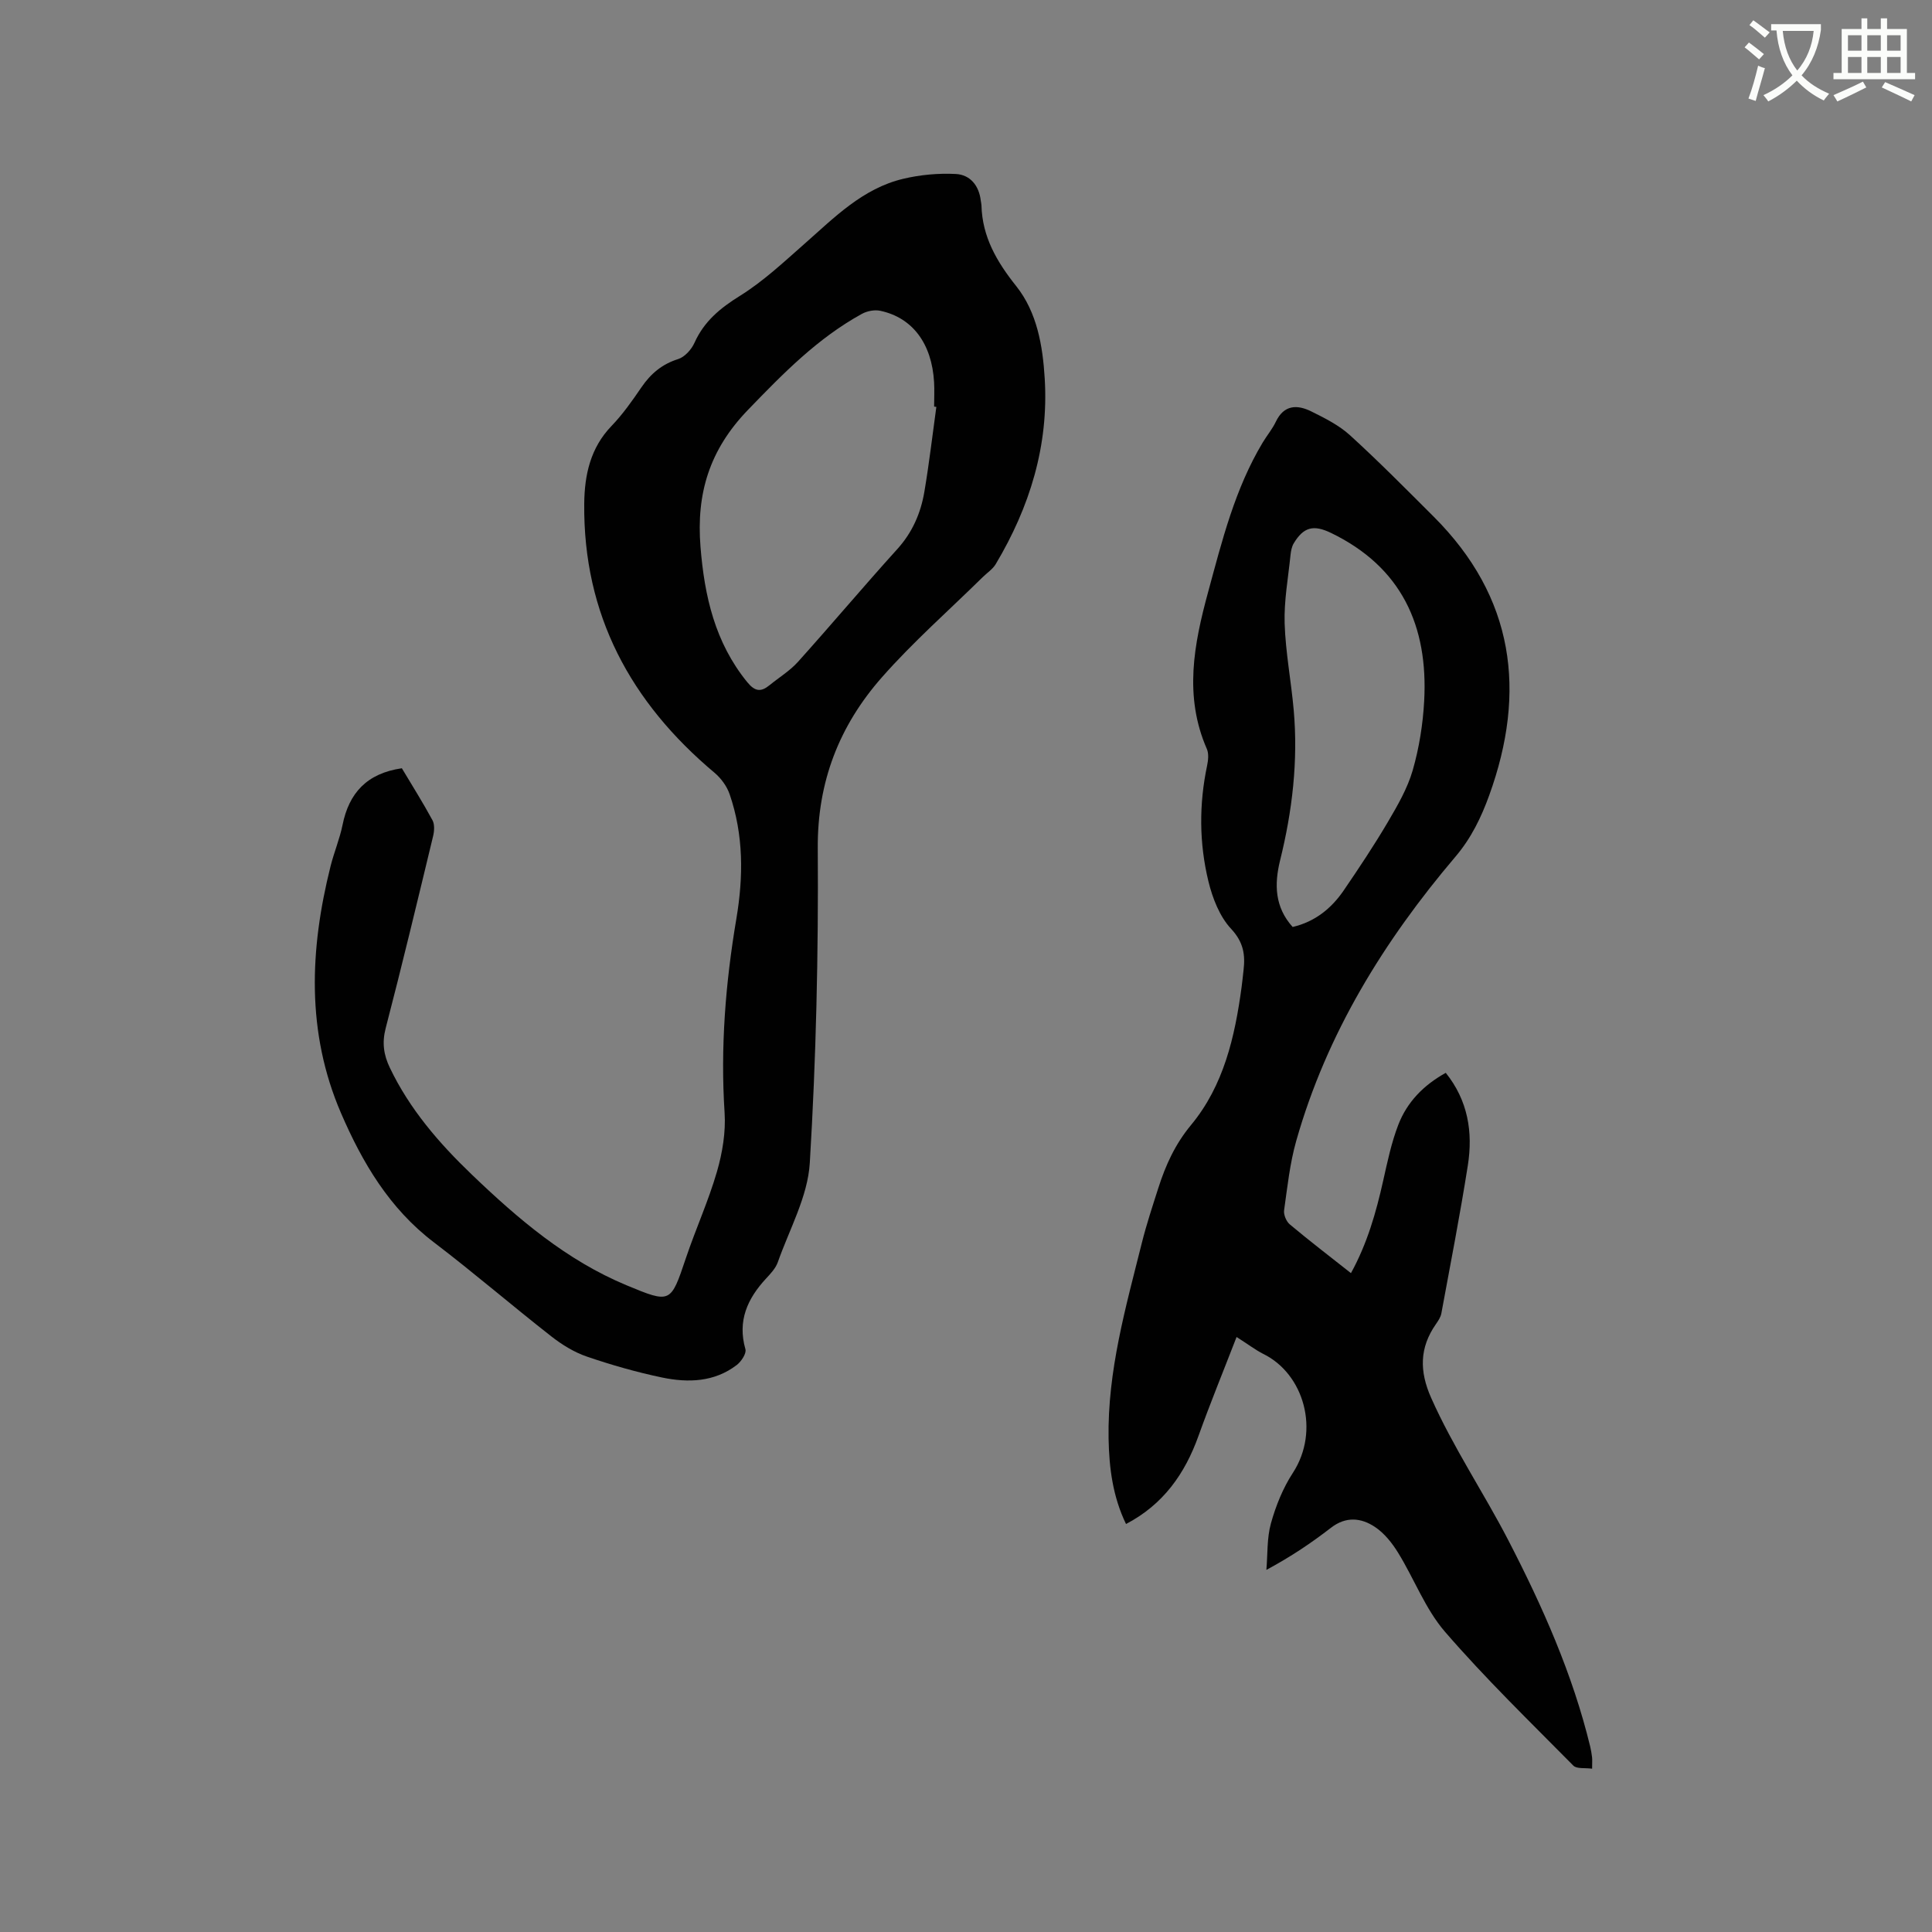
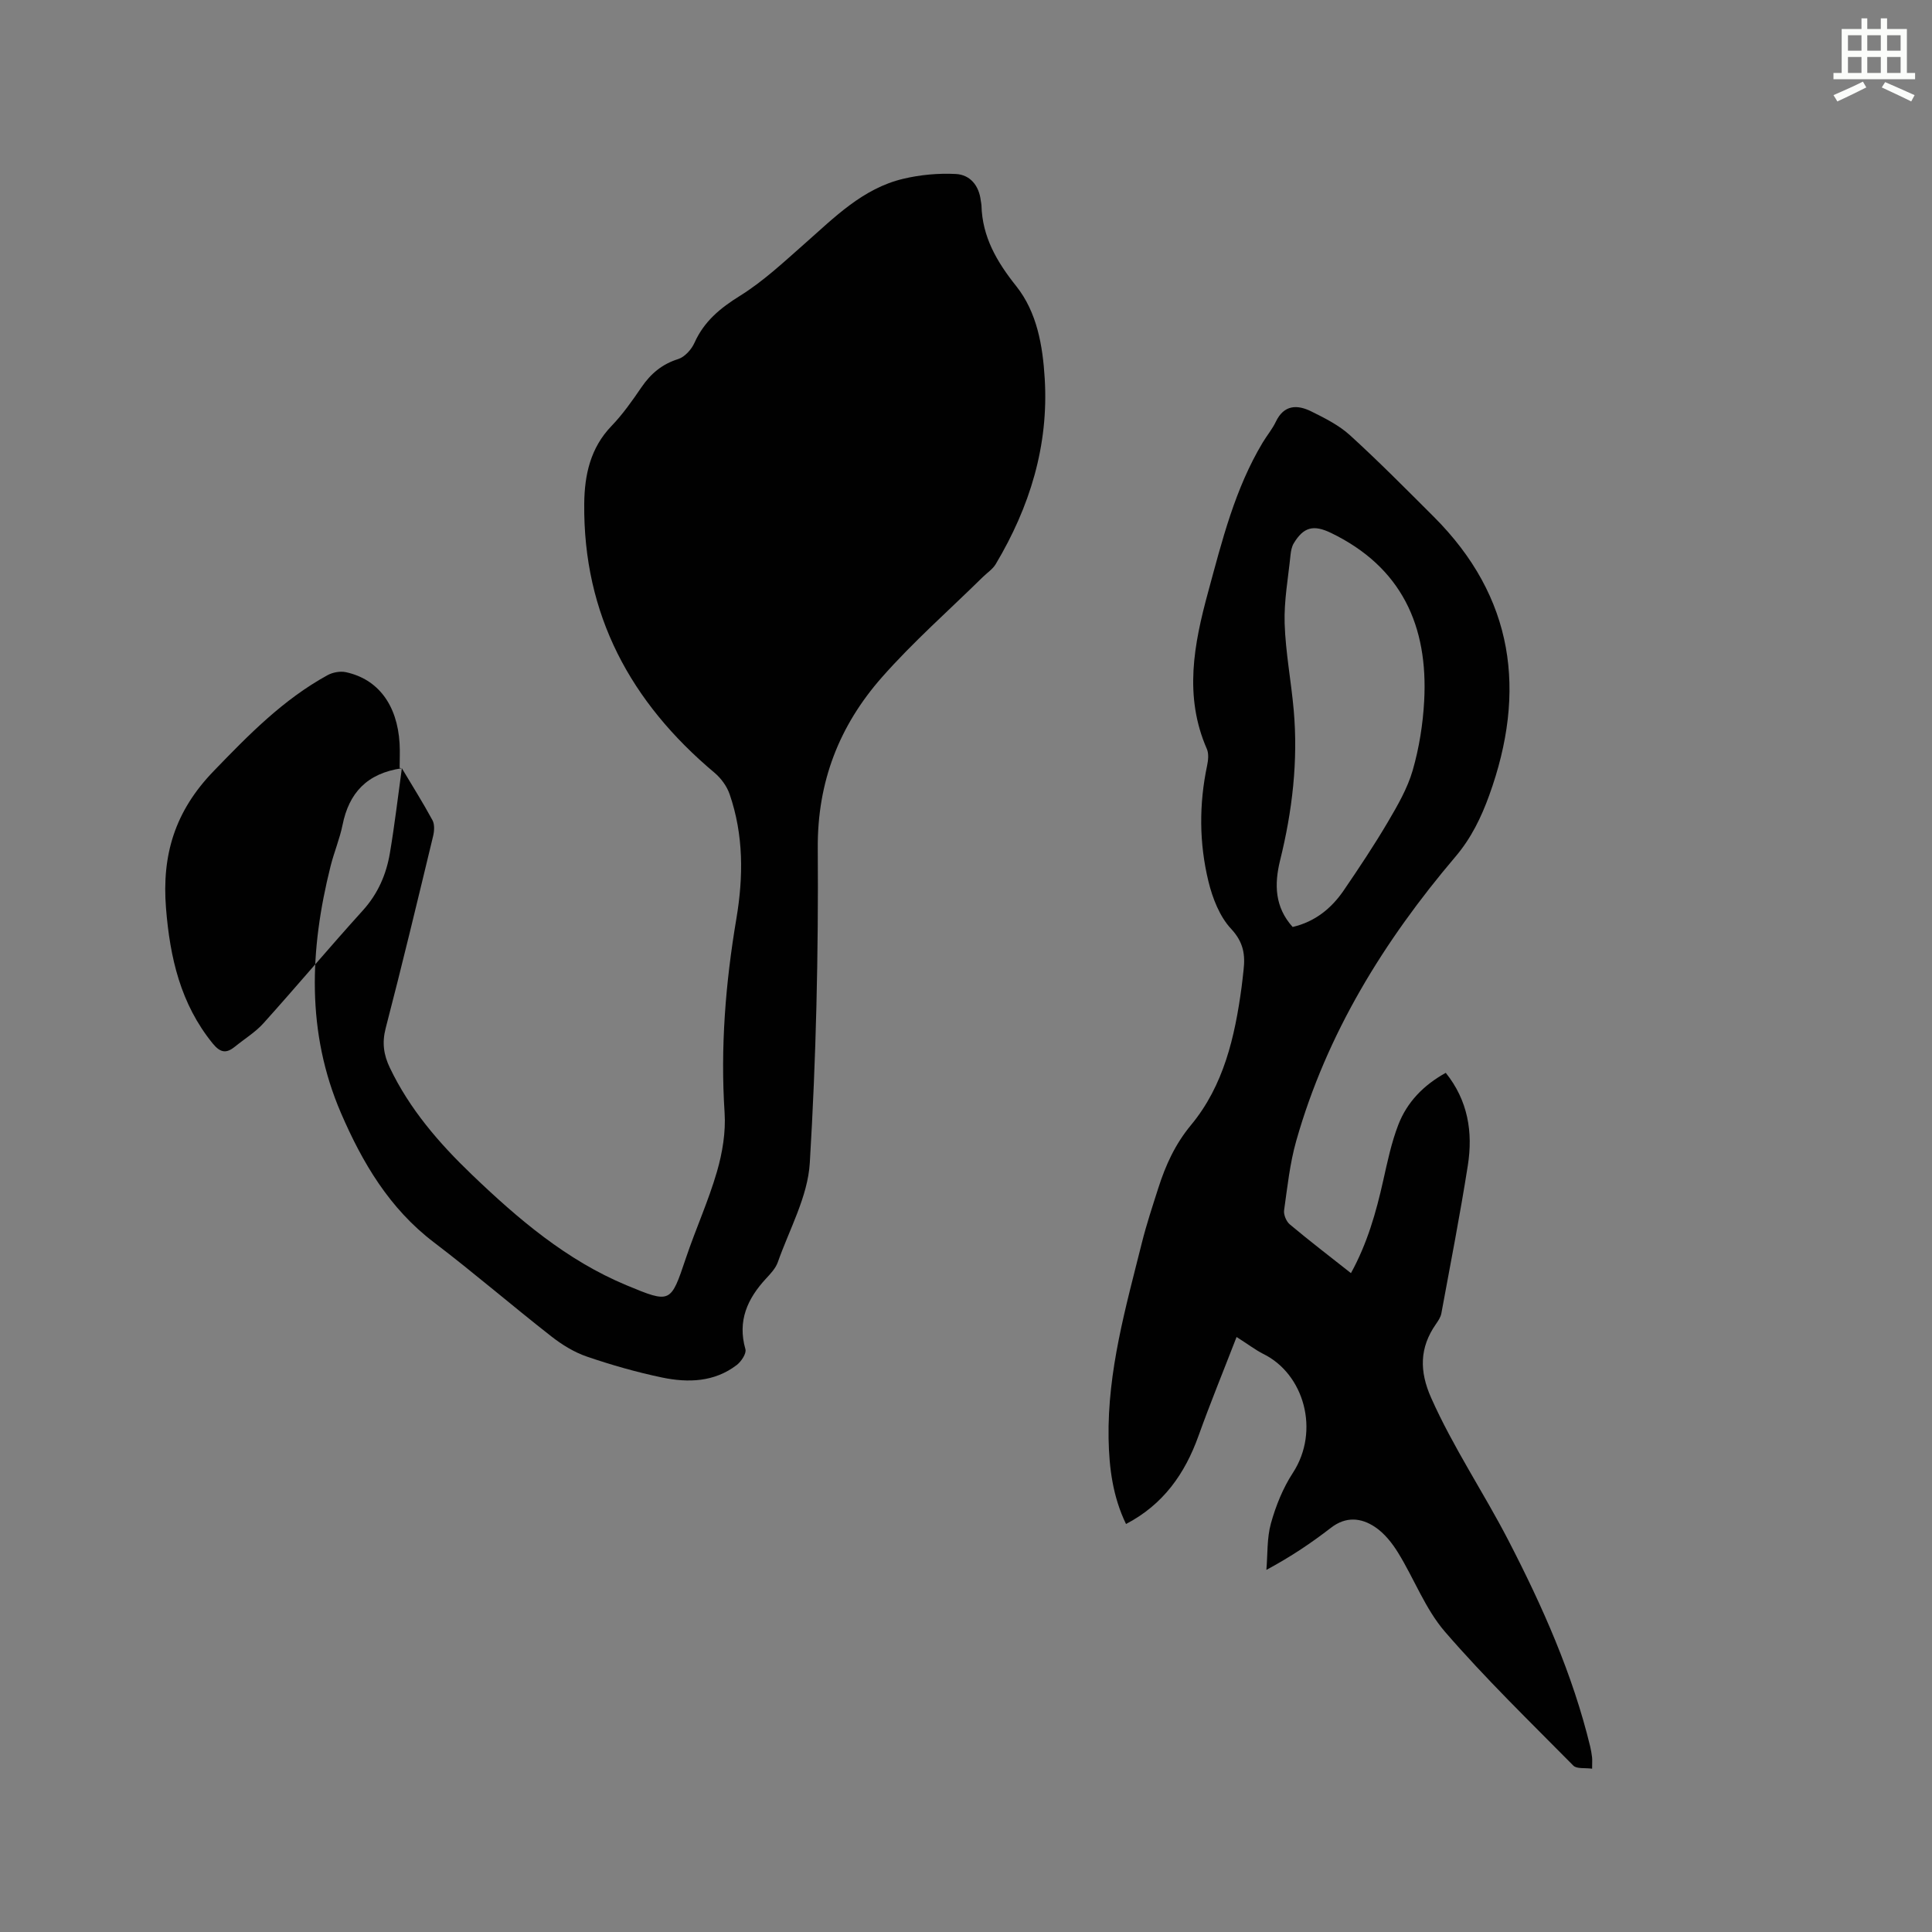
<svg xmlns="http://www.w3.org/2000/svg" enable-background="new 0 0 400 400" viewBox="0 0 400 400">
  <rect x="0" y="0" width="400" height="400" fill="#808080" stroke="none" />
-   <path d="m362.1 8.8c1.1.8 2.1 1.6 3.1 2.4l-1 1.1c-1.3-1.1-2.3-2-3-2.5zm1.9 4.8c.5.2.9.4 1.4.5-.6 2.3-1.3 4.5-1.9 6.8l-1.5-.5c.8-2.1 1.4-4.3 2-6.8zm-1-9.4c1.3.9 2.4 1.8 3.4 2.5l-1 1.1c-1.4-1.2-2.4-2.1-3.2-2.6zm3.7 2.2v-1.4h10.3v1.2c-.5 3.6-1.8 6.8-4 9.4 1.5 1.6 3.4 2.8 5.7 3.8-.3.4-.7.8-1.1 1.4-2.3-1.1-4.1-2.5-5.6-4.1-1.6 1.6-3.6 3.1-5.9 4.3-.3-.5-.7-.9-1-1.3 2.4-1.1 4.4-2.5 6-4.1-1.9-2.5-3-5.6-3.3-9.3h-1.1zm8.8 0h-6.4c.3 3.3 1.3 6 3 8.2 2-2.3 3.1-5.1 3.4-8.2z" fill="#fbfcfa" />
  <path d="m385.3 3.8h1.3v2.2h2.8v-2.2h1.3v2.2h4.1v9.1h1.7v1.3h-16.9v-1.3h1.7v-9.1h4.1v-2.2zm.4 13.1.7 1.2c-1.8.9-3.8 1.9-6 2.9-.2-.4-.5-.8-.8-1.3 2.3-1 4.3-1.9 6.1-2.8zm-3.1-6.4h2.8v-3.2h-2.8zm0 4.6h2.8v-3.3h-2.8zm4-4.6h2.8v-3.2h-2.8zm0 4.6h2.8v-3.3h-2.8zm3.7 1.9c2.1.9 4.1 1.8 6.1 2.7l-.7 1.3c-2.2-1.1-4.2-2-6.1-2.9zm3.2-9.7h-2.8v3.2h2.8zm-2.8 7.8h2.8v-3.3h-2.8z" fill="#fbfcfa" />
  <g fill="#010101">
-     <path d="m83.2 159.06c2.07 3.47 4.33 7.05 6.34 10.76.47.87.38 2.25.13 3.29-3.2 13.27-6.38 26.55-9.82 39.77-.78 3.01-.42 5.51.86 8.18 4.09 8.56 10.17 15.6 16.93 22.08 9.59 9.2 19.65 17.8 32.12 22.98 9.13 3.79 9.1 3.71 12.25-5.65 2.02-6.01 4.67-11.82 6.43-17.9 1.13-3.9 1.84-8.17 1.58-12.19-.88-13.53.19-26.87 2.44-40.19 1.46-8.66 1.51-17.33-1.4-25.76-.57-1.66-1.78-3.31-3.14-4.45-17.34-14.56-27.2-32.72-26.96-55.73.06-5.9 1.26-11.5 5.64-16.05 2.34-2.43 4.31-5.24 6.22-8.04 1.93-2.81 4.25-4.77 7.59-5.82 1.36-.43 2.75-1.98 3.37-3.36 2-4.46 5.34-7.2 9.45-9.75 4.8-2.99 9.03-6.96 13.31-10.73 6.21-5.47 12.07-11.49 20.46-13.48 3.52-.84 7.26-1.18 10.87-1 2.99.15 4.83 2.4 5.19 5.53.04.32.13.63.14.94.16 6.55 3.17 11.69 7.2 16.75 4.32 5.43 5.49 12.36 5.9 19.16.84 13.87-3.1 26.58-10.15 38.4-.62 1.04-1.76 1.78-2.66 2.66-7.01 6.9-14.44 13.43-20.92 20.79-8.78 9.97-13.36 21.58-13.26 35.37.15 21.72-.34 43.47-1.65 65.15-.42 6.97-4.23 13.75-6.63 20.57-.44 1.24-1.47 2.34-2.4 3.34-3.88 4.18-5.98 8.77-4.3 14.66.25.87-.85 2.53-1.77 3.25-4.65 3.57-10.09 3.73-15.48 2.61-5.27-1.1-10.48-2.59-15.57-4.33-2.63-.9-5.16-2.46-7.37-4.19-8.18-6.4-16.06-13.19-24.32-19.48-9.2-7-14.79-16.48-19.23-26.77-7.2-16.72-6.47-33.86-2.15-51.1.72-2.87 1.89-5.64 2.48-8.53 1.32-6.59 5.02-10.69 12.28-11.74zm110.66-74.82c-.15-.02-.3-.04-.46-.06 0-1.69.09-3.39-.01-5.08-.47-7.96-4.44-13.31-11.11-14.75-1.18-.26-2.73.03-3.81.62-9.19 5.04-16.33 12.35-23.59 19.87-8.04 8.32-10.73 17.37-9.85 28.37.82 10.23 3 19.8 9.66 28 1.63 2 2.86 2.1 4.65.64 1.96-1.6 4.2-2.96 5.87-4.82 6.93-7.71 13.61-15.66 20.57-23.35 3.12-3.45 4.85-7.44 5.6-11.86.99-5.84 1.67-11.72 2.48-17.58z" />
+     <path d="m83.2 159.06c2.07 3.47 4.33 7.05 6.34 10.76.47.87.38 2.25.13 3.29-3.2 13.27-6.38 26.55-9.82 39.77-.78 3.01-.42 5.51.86 8.18 4.09 8.56 10.17 15.6 16.93 22.08 9.59 9.2 19.65 17.8 32.12 22.98 9.13 3.79 9.1 3.71 12.25-5.65 2.02-6.01 4.67-11.82 6.43-17.9 1.13-3.9 1.84-8.17 1.58-12.19-.88-13.53.19-26.87 2.44-40.19 1.46-8.66 1.51-17.33-1.4-25.76-.57-1.66-1.78-3.31-3.14-4.45-17.34-14.56-27.2-32.72-26.96-55.73.06-5.9 1.26-11.5 5.64-16.05 2.34-2.43 4.31-5.24 6.22-8.04 1.93-2.81 4.25-4.77 7.59-5.82 1.36-.43 2.75-1.98 3.37-3.36 2-4.46 5.34-7.2 9.45-9.75 4.8-2.99 9.03-6.96 13.31-10.73 6.21-5.47 12.07-11.49 20.46-13.48 3.52-.84 7.26-1.18 10.87-1 2.99.15 4.83 2.4 5.19 5.53.04.32.13.63.14.94.16 6.55 3.17 11.69 7.2 16.75 4.32 5.43 5.49 12.36 5.9 19.16.84 13.87-3.1 26.58-10.15 38.4-.62 1.04-1.76 1.78-2.66 2.66-7.01 6.9-14.44 13.43-20.92 20.79-8.78 9.97-13.36 21.58-13.26 35.37.15 21.72-.34 43.47-1.65 65.15-.42 6.97-4.23 13.75-6.63 20.57-.44 1.24-1.47 2.34-2.4 3.34-3.88 4.18-5.98 8.77-4.3 14.66.25.87-.85 2.53-1.77 3.25-4.65 3.57-10.09 3.73-15.48 2.61-5.27-1.1-10.48-2.59-15.57-4.33-2.63-.9-5.16-2.46-7.37-4.19-8.18-6.4-16.06-13.19-24.32-19.48-9.2-7-14.79-16.48-19.23-26.77-7.2-16.72-6.47-33.86-2.15-51.1.72-2.87 1.89-5.64 2.48-8.53 1.32-6.59 5.02-10.69 12.28-11.74zc-.15-.02-.3-.04-.46-.06 0-1.69.09-3.39-.01-5.08-.47-7.96-4.44-13.31-11.11-14.75-1.18-.26-2.73.03-3.81.62-9.19 5.04-16.33 12.35-23.59 19.87-8.04 8.32-10.73 17.37-9.85 28.37.82 10.23 3 19.8 9.66 28 1.63 2 2.86 2.1 4.65.64 1.96-1.6 4.2-2.96 5.87-4.82 6.93-7.71 13.61-15.66 20.57-23.35 3.12-3.45 4.85-7.44 5.6-11.86.99-5.84 1.67-11.72 2.48-17.58z" />
    <path d="m256.02 276.81c-2.74 7.08-5.46 13.71-7.88 20.46-2.82 7.87-7.31 14.24-15.01 18.26-2.75-5.69-3.5-11.62-3.61-17.7-.24-13.96 3.57-27.24 6.91-40.59.95-3.79 2.19-7.52 3.38-11.25 1.51-4.74 3.48-9.09 6.79-13.08 6.77-8.17 9.07-18.26 10.46-28.55.16-1.15.26-2.32.4-3.47.38-3.22 0-5.82-2.56-8.57-2.38-2.55-3.86-6.35-4.71-9.85-1.92-7.9-1.96-15.95-.27-23.97.23-1.1.37-2.46-.05-3.43-4.78-10.91-2.69-21.69.27-32.54 2.89-10.63 5.54-21.33 11.29-30.91.87-1.45 1.99-2.78 2.71-4.29 1.69-3.56 4.44-3.59 7.35-2.15 2.81 1.39 5.74 2.86 8.03 4.95 5.95 5.42 11.62 11.16 17.32 16.85 16.68 16.66 19.27 36.18 11.48 57.7-1.65 4.55-3.71 8.83-6.98 12.68-14.81 17.44-26.67 36.64-32.97 58.85-1.32 4.65-1.83 9.55-2.51 14.36-.13.92.45 2.31 1.17 2.92 4.06 3.4 8.26 6.62 12.67 10.1 3.37-6.12 5.2-12.55 6.67-19.13.88-3.91 1.7-7.88 3.14-11.6 1.8-4.66 5.18-8.17 9.82-10.74 4.61 5.74 5.65 12.3 4.57 19.16-1.61 10.24-3.6 20.43-5.48 30.63-.14.78-.65 1.55-1.12 2.22-3.43 4.9-3.44 9.79-1 15.27 4.57 10.28 10.86 19.59 16 29.53 7.05 13.64 13.3 27.67 16.94 42.7.17.72.29 1.45.38 2.19.06.52.01 1.04.01 2.37-1.46-.21-3.18.08-3.89-.64-9-9.11-18.22-18.05-26.58-27.72-4.07-4.71-6.36-10.94-9.69-16.34-1.24-2.02-2.86-4.06-4.8-5.35-2.85-1.9-6-2.24-9.11.17-4.01 3.1-8.22 5.95-13.37 8.72.28-3.23.09-6.59.95-9.66 1.01-3.62 2.48-7.28 4.53-10.42 5.69-8.74 2.3-20.53-6.15-24.65-1.66-.85-3.19-2.03-5.5-3.49zm11.61-84.89c4.62-1.08 8.02-3.83 10.58-7.58 3.16-4.63 6.27-9.3 9.12-14.13 2.01-3.42 4.07-6.97 5.16-10.74 1.33-4.63 2.11-9.52 2.37-14.34.85-15.53-4.67-27.72-19.28-34.79-3.62-1.75-5.68-1.24-7.72 2.14-.42.69-.58 1.59-.67 2.41-.48 4.72-1.36 9.46-1.22 14.17.19 6 1.35 11.96 1.88 17.96.93 10.54-.29 20.91-2.83 31.15-1.21 4.93-1.1 9.64 2.61 13.75z" />
  </g>
</svg>